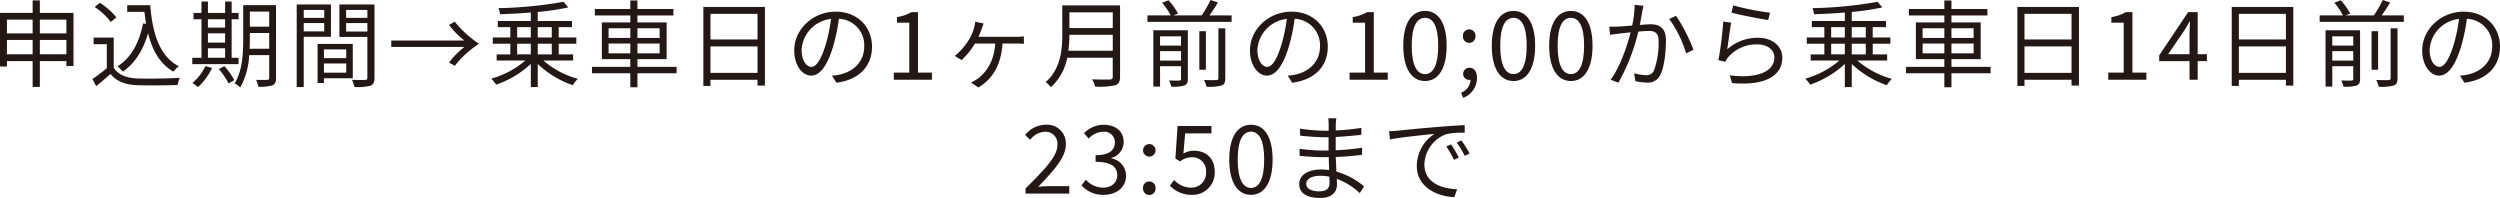
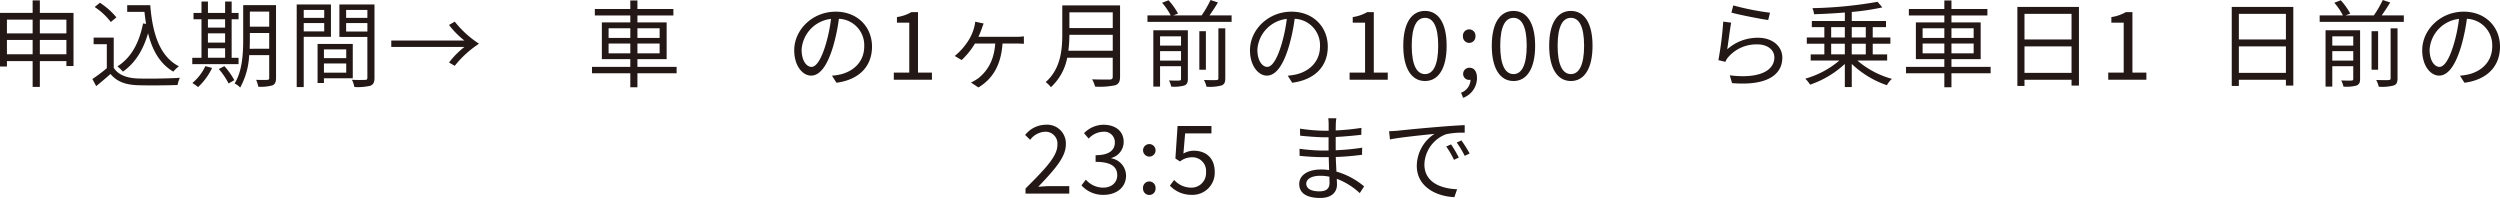
<svg xmlns="http://www.w3.org/2000/svg" id="グループ_28" data-name="グループ 28" width="579.824" height="45.917" viewBox="0 0 579.824 45.917">
  <defs>
    <clipPath id="clip-path">
      <rect id="長方形_21" data-name="長方形 21" width="579.824" height="45.917" transform="translate(0 0)" fill="none" />
    </clipPath>
  </defs>
  <path id="パス_340" data-name="パス 340" d="M1.607,9.264H7.569v3.322H1.607Zm7.634,0H15.4v3.322H9.241ZM1.607,4.555H7.569V7.746H1.607Zm7.634,0H15.4V7.746H9.241ZM7.569.089v2.9H0V15.425H1.607V14.171H7.569v5.984H9.241V14.171H15.4v1.143h1.649V2.993H9.241V.089Z" fill="#231815" />
  <g id="グループ_27" data-name="グループ 27">
    <g id="グループ_26" data-name="グループ 26" clip-path="url(#clip-path)">
      <path id="パス_341" data-name="パス 341" d="M26.378,15.732c1.035,1.607,2.949,2.355,5.48,2.465,2.4.088,7.282.022,9.857-.154a7.359,7.359,0,0,0-.528,1.672c-2.4.089-6.909.133-9.329.045-2.862-.111-4.82-.9-6.228-2.6-1.055.924-2.156,1.87-3.322,2.817l-.88-1.651a36.572,36.572,0,0,0,3.344-2.509V10.254H21.714V8.714h4.664ZM25.7,5.106a15.174,15.174,0,0,0-3.742-3.477l1.211-.99A16.726,16.726,0,0,1,27,4.027ZM34.85,1.211c.528,6.711,2.244,11.9,6.645,14.17a7.586,7.586,0,0,0-1.3,1.232c-3.081-1.8-4.864-4.907-5.853-8.912-1.144,3.94-3.015,6.932-5.831,8.912A9.727,9.727,0,0,0,27.237,15.4c3.213-2.045,5.06-5.478,5.94-9.966l.7.109c-.153-.9-.263-1.826-.374-2.794h-4V1.211Z" fill="#231815" />
      <path id="パス_342" data-name="パス 342" d="M55.331,14.875H44.593V13.4h2.135V4.467H44.879V2.993h1.849V.353h1.5v2.64h3.982V.353h1.519v2.64h1.606V4.467H53.725V13.4h1.606Zm-6.14.88A14.54,14.54,0,0,1,45.936,20.2a10.389,10.389,0,0,0-1.321-.946,11.479,11.479,0,0,0,3.015-3.916ZM48.224,6.4h3.982V4.466H48.224Zm0,3.477h3.982V7.724H48.224Zm0,3.52h3.982V11.2H48.224Zm3.806,1.937a16.305,16.305,0,0,1,2.311,3.256l-1.32.77a17.326,17.326,0,0,0-2.267-3.344Zm11.991,2.75c0,.969-.241,1.452-.835,1.717a9.793,9.793,0,0,1-3.279.307,6.606,6.606,0,0,0-.506-1.584c1.166.022,2.267.022,2.575,0,.33,0,.462-.11.462-.462V12.784H57.795a17.25,17.25,0,0,1-2.09,7.526,4.2,4.2,0,0,0-1.3-.947c1.826-2.9,2-7.085,2-10.231V1.188h7.612Zm-1.583-6.776V7.657H57.949V9.132c0,.681-.022,1.43-.044,2.179ZM57.949,6.184h4.488v-3.5H57.949Z" fill="#231815" />
      <path id="パス_343" data-name="パス 343" d="M70.443,8.538V20.2H68.814V1.034h7.944v7.5Zm0-4.4h4.752V2.311H70.443Zm4.752,1.211H70.443V7.284h4.752Zm-.065,12.8v1.1H73.655V10.188h8.163v7.965Zm0-4.665H80.3V11.464H75.13ZM80.3,14.721H75.13v2.134H80.3Zm6.556,3.3c0,1.035-.242,1.584-.967,1.871a12.565,12.565,0,0,1-3.7.286,6.018,6.018,0,0,0-.571-1.673c1.342.066,2.684.044,3.08.022.374,0,.506-.131.506-.528V8.56H78.716V1.034h8.141ZM80.278,4.137h4.929V2.311H80.278Zm4.929,1.211H80.278V7.306h4.929Z" fill="#231815" />
      <path id="パス_344" data-name="パス 344" d="M104.148,5.787l1.32-.77a23.405,23.405,0,0,0,5.633,5.126,23.451,23.451,0,0,0-5.633,5.127l-1.32-.769a19.171,19.171,0,0,1,3.564-3.61H90.748V9.4h16.964a19.1,19.1,0,0,1-3.564-3.608" fill="#231815" />
-       <path id="パス_345" data-name="パス 345" d="M126.016,14.038a20.588,20.588,0,0,0,8.008,4.247,6.93,6.93,0,0,0-1.166,1.475,22.249,22.249,0,0,1-8.14-4.929V20.2h-1.607V14.831a22.541,22.541,0,0,1-8.053,4.8,8.368,8.368,0,0,0-1.122-1.386,20.967,20.967,0,0,0,7.9-4.2H115.19v-1.43h3.168V10.144h-4.07V8.691h4.07v-2.4h-2.9V4.863h7.657V2.9c-2.4.2-4.884.33-7.151.4a4.3,4.3,0,0,0-.374-1.408A97.254,97.254,0,0,0,130.7.419l1.1,1.3a56.75,56.75,0,0,1-7.085,1.055V4.863h7.942v1.43h-3.08v2.4h4.093v1.453H129.58v2.464h3.345v1.43Zm-6.074-5.347h3.169v-2.4h-3.169Zm0,3.917h3.169V10.143h-3.169Zm4.776-3.917h3.256v-2.4h-3.256Zm3.256,1.453h-3.256v2.465h3.256Z" fill="#231815" />
      <path id="パス_346" data-name="パス 346" d="M156.927,16.987h-9.088v3.256h-1.651V16.987H137.3V15.513h8.888v-1.8h-6.6V5.193h6.6V3.587H137.96v-1.5h8.228V.11h1.651V2.091h8.34v1.5h-8.34V5.193h6.777v8.515h-6.777v1.8h9.088ZM141.15,8.8h5.038V6.558H141.15Zm5.038,1.3H141.15v2.267h5.038Zm1.651-1.3h5.149V6.558h-5.149Zm5.149,1.3h-5.149v2.267h5.149Z" fill="#231815" />
-       <path id="パス_347" data-name="パス 347" d="M177.407,1.606V19.848h-1.716V18.5H164.777v1.431h-1.649V1.606Zm-12.63,7.547h10.914V3.213H164.777Zm10.914,1.607H164.777V16.9h10.914Z" fill="#231815" />
      <path id="パス_348" data-name="パス 348" d="M193.995,19.188l-1.035-1.629a16.887,16.887,0,0,0,1.893-.285c2.816-.639,5.588-2.729,5.588-6.535a6.126,6.126,0,0,0-5.875-6.381,43.179,43.179,0,0,1-1.319,6.337c-1.343,4.532-3.082,6.842-5.127,6.842-1.959,0-3.916-2.244-3.916-5.875,0-4.774,4.246-8.955,9.614-8.955,5.149,0,8.427,3.63,8.427,8.1,0,4.621-3.037,7.7-8.25,8.384m-5.809-3.675c1.033,0,2.2-1.475,3.322-5.192a36.176,36.176,0,0,0,1.232-5.942,7.677,7.677,0,0,0-6.821,7.129c0,2.773,1.276,4,2.267,4" fill="#231815" />
      <path id="パス_349" data-name="パス 349" d="M207.3,16.833h3.586V5.259h-2.86v-1.3a9.27,9.27,0,0,0,3.344-1.145h1.54V16.833h3.235V18.5H207.3Z" fill="#231815" />
      <path id="パス_350" data-name="パス 350" d="M227.719,6.6c-.2.55-.483,1.276-.792,1.937h8.823a11.814,11.814,0,0,0,1.717-.111v1.738c-.572-.043-1.276-.066-1.717-.066h-3.234c-.352,5.083-2.332,8.207-5.589,10.188l-1.738-1.144a10.758,10.758,0,0,0,1.738-1.013c1.717-1.385,3.587-3.652,3.9-8.031h-4.708a17.577,17.577,0,0,1-3.082,3.829l-1.606-.946a14.782,14.782,0,0,0,3.323-3.829,10.748,10.748,0,0,0,1.188-2.817,8.433,8.433,0,0,0,.242-1.3l1.958.417a10.551,10.551,0,0,0-.418,1.145" fill="#231815" />
      <path id="パス_351" data-name="パス 351" d="M259.774,17.8c0,1.144-.33,1.717-1.144,1.98a17.681,17.681,0,0,1-4.643.309A7.763,7.763,0,0,0,253.3,18.4c1.826.065,3.587.043,4.092.043.506-.022.683-.176.683-.66v-4.4H247.519a12.414,12.414,0,0,1-3.786,6.844,6.113,6.113,0,0,0-1.21-1.189c3.5-3.08,3.851-7.547,3.851-11.046V1.255h13.4Zm-1.694-6.029v-3.7H248.024a27.626,27.626,0,0,1-.242,3.7ZM248.024,6.514H258.08V2.862H248.024Z" fill="#231815" />
      <path id="パス_352" data-name="パス 352" d="M285.647,3.565v1.5H266.129v-1.5h5.391a15.058,15.058,0,0,0-2-2.926l1.5-.573a14.969,14.969,0,0,1,2.2,3.08l-1.078.419h6.557A24.777,24.777,0,0,0,280.762,0l1.716.572c-.594,1.013-1.321,2.091-1.958,2.993ZM275.5,18.307c0,.836-.2,1.254-.793,1.518a8.9,8.9,0,0,1-3.058.265,5.882,5.882,0,0,0-.528-1.431c1.1.044,2.09.044,2.376.023.33-.023.418-.111.418-.4V15.358h-4.862V20.09h-1.563V7.019h8.01Zm-6.447-7.723h4.862V8.428h-4.862Zm4.862,1.276h-4.862v2.2h4.862Zm5.766,4.313h-1.519V7.239h1.519Zm2.9-9.594h1.6V18.131c0,.99-.219,1.43-.879,1.694a10.694,10.694,0,0,1-3.477.286,6.492,6.492,0,0,0-.594-1.562c1.342.044,2.531.044,2.861.022.374-.022.484-.11.484-.44Z" fill="#231815" />
      <path id="パス_353" data-name="パス 353" d="M299.7,19.188l-1.035-1.629a16.852,16.852,0,0,0,1.893-.285c2.816-.639,5.589-2.729,5.589-6.535a6.127,6.127,0,0,0-5.875-6.381,43.311,43.311,0,0,1-1.32,6.337c-1.342,4.532-3.081,6.842-5.127,6.842-1.958,0-3.916-2.244-3.916-5.875,0-4.774,4.246-8.955,9.615-8.955,5.148,0,8.427,3.63,8.427,8.1,0,4.621-3.037,7.7-8.251,8.384m-5.809-3.675c1.034,0,2.2-1.475,3.322-5.192a36.075,36.075,0,0,0,1.233-5.942,7.677,7.677,0,0,0-6.822,7.129c0,2.773,1.277,4,2.267,4" fill="#231815" />
      <path id="パス_354" data-name="パス 354" d="M313.011,16.833H316.6V5.259h-2.86v-1.3a9.27,9.27,0,0,0,3.344-1.145h1.54V16.833h3.235V18.5h-8.845Z" fill="#231815" />
      <path id="パス_355" data-name="パス 355" d="M325.462,10.607c0-5.259,1.914-8.075,5.039-8.075s5.017,2.838,5.017,8.075c0,5.259-1.893,8.185-5.017,8.185s-5.039-2.926-5.039-8.185m8.1,0c0-4.6-1.232-6.47-3.059-6.47-1.848,0-3.081,1.871-3.081,6.47s1.233,6.578,3.081,6.578c1.827,0,3.059-1.979,3.059-6.578" fill="#231815" />
      <path id="パス_356" data-name="パス 356" d="M338.86,21.5a3.3,3.3,0,0,0,2.2-2.993.9.9,0,0,1-.242.022,1.378,1.378,0,0,1-1.474-1.408,1.429,1.429,0,0,1,1.518-1.408c1.056,0,1.694.9,1.694,2.376a4.9,4.9,0,0,1-3.212,4.6ZM339.3,8.4a1.456,1.456,0,1,1,2.9,0,1.453,1.453,0,1,1-2.9,0" fill="#231815" />
      <path id="パス_357" data-name="パス 357" d="M345.988,10.607c0-5.259,1.914-8.075,5.039-8.075s5.017,2.838,5.017,8.075c0,5.259-1.893,8.185-5.017,8.185s-5.039-2.926-5.039-8.185m8.1,0c0-4.6-1.232-6.47-3.059-6.47-1.848,0-3.081,1.871-3.081,6.47s1.233,6.578,3.081,6.578c1.827,0,3.059-1.979,3.059-6.578" fill="#231815" />
      <path id="パス_358" data-name="パス 358" d="M359.3,10.607c0-5.259,1.914-8.075,5.039-8.075s5.017,2.838,5.017,8.075c0,5.259-1.893,8.185-5.017,8.185s-5.039-2.926-5.039-8.185m8.1,0c0-4.6-1.232-6.47-3.059-6.47-1.849,0-3.082,1.871-3.082,6.47s1.233,6.578,3.082,6.578c1.827,0,3.059-1.979,3.059-6.578" fill="#231815" />
-       <path id="パス_359" data-name="パス 359" d="M380.9,2.641c-.132.639-.33,1.936-.573,3.146,1.035-.088,1.959-.154,2.488-.154,1.958,0,3.564.749,3.564,3.719,0,2.618-.352,6.117-1.276,7.943a3.1,3.1,0,0,1-3.213,1.849,12.023,12.023,0,0,1-2.6-.33l-.286-1.826a10.7,10.7,0,0,0,2.706.439,1.816,1.816,0,0,0,1.914-1.122,18.637,18.637,0,0,0,1.057-6.732c0-2.025-.946-2.4-2.333-2.4-.528,0-1.408.066-2.376.153a45.312,45.312,0,0,1-4.621,11.861l-1.8-.7c2.244-3.015,3.9-8.032,4.643-10.98-1.166.11-2.223.241-2.794.308-.507.066-1.409.176-1.981.263l-.177-1.914a19.1,19.1,0,0,0,1.959,0c.726-.021,2.025-.131,3.344-.242a22.92,22.92,0,0,0,.572-4.8l2.047.22c-.088.4-.176.88-.264,1.3m11.86,8.911-1.717.814A25.825,25.825,0,0,0,387.13,4.4l1.606-.727a39.139,39.139,0,0,1,4.027,7.877" fill="#231815" />
      <path id="パス_360" data-name="パス 360" d="M400.592,11.442a10.561,10.561,0,0,1,7.173-2.684c3.366,0,5.611,2.024,5.611,4.6,0,3.939-3.476,6.6-11.662,5.919l-.528-1.805c6.953.859,10.342-1.143,10.342-4.158,0-1.76-1.628-3.014-3.873-3.014a8.624,8.624,0,0,0-6.821,2.948,3.474,3.474,0,0,0-.66,1.1l-1.628-.4a78.57,78.57,0,0,0,1.122-8.933l1.848.242c-.308,1.5-.682,4.775-.924,6.183m9.924-8.493L410.1,4.643c-2.09-.286-6.864-1.255-8.537-1.716L402,1.255a60.4,60.4,0,0,0,8.516,1.694" fill="#231815" />
      <path id="パス_361" data-name="パス 361" d="M430.776,14.038a20.6,20.6,0,0,0,8.009,4.247,6.931,6.931,0,0,0-1.166,1.475,22.24,22.24,0,0,1-8.14-4.929V20.2h-1.607V14.831a22.546,22.546,0,0,1-8.054,4.8,8.318,8.318,0,0,0-1.122-1.386,20.964,20.964,0,0,0,7.9-4.2h-6.645v-1.43h3.168V10.144h-4.07V8.691h4.07v-2.4h-2.9V4.863h7.657V2.9c-2.4.2-4.885.33-7.151.4a4.322,4.322,0,0,0-.374-1.408A97.28,97.28,0,0,0,435.463.419l1.1,1.3a56.7,56.7,0,0,1-7.084,1.055V4.863h7.942v1.43h-3.08v2.4h4.093v1.453h-4.093v2.464h3.345v1.43ZM424.7,8.691h3.169v-2.4H424.7Zm0,3.917h3.169V10.143H424.7Zm4.776-3.917h3.256v-2.4h-3.256Zm3.255,1.453h-3.256v2.465h3.256Z" fill="#231815" />
      <path id="パス_362" data-name="パス 362" d="M461.687,16.987H452.6v3.256h-1.651V16.987h-8.888V15.513h8.888v-1.8h-6.6V5.193h6.6V3.587h-8.228v-1.5h8.228V.11H452.6V2.091h8.339v1.5H452.6V5.193h6.777v8.515H452.6v1.8h9.087ZM445.911,8.8h5.038V6.558h-5.038Zm5.038,1.3h-5.038v2.267h5.038ZM452.6,8.8h5.149V6.558H452.6Zm5.149,1.3H452.6v2.267h5.149Z" fill="#231815" />
      <path id="パス_363" data-name="パス 363" d="M482.168,1.606V19.848h-1.716V18.5H469.538v1.431h-1.649V1.606Zm-12.63,7.547h10.914V3.213H469.538Zm10.914,1.607H469.538V16.9h10.914Z" fill="#231815" />
      <path id="パス_364" data-name="パス 364" d="M488.964,16.833h3.586V5.259h-2.86v-1.3a9.27,9.27,0,0,0,3.344-1.145h1.54V16.833h3.235V18.5h-8.845Z" fill="#231815" />
-       <path id="パス_365" data-name="パス 365" d="M507.818,14.171h-7.041v-1.32l6.711-10.034h2.222v9.748h2.134v1.606H509.71V18.5h-1.892Zm0-1.606v-4.6c0-.814.065-2.156.109-2.992h-.088c-.395.748-.835,1.43-1.3,2.2l-3.675,5.391Z" fill="#231815" />
      <path id="パス_366" data-name="パス 366" d="M531.887,1.606V19.848h-1.716V18.5H519.257v1.431h-1.65V1.606Zm-12.63,7.547h10.914V3.213H519.257Zm10.914,1.607H519.257V16.9h10.914Z" fill="#231815" />
      <path id="パス_367" data-name="パス 367" d="M557.518,3.565v1.5H538v-1.5h5.391a15.055,15.055,0,0,0-2-2.926l1.5-.573a14.971,14.971,0,0,1,2.2,3.08l-1.078.419h6.557A24.779,24.779,0,0,0,552.633,0l1.716.572c-.594,1.013-1.321,2.091-1.958,2.993ZM547.374,18.307c0,.836-.2,1.254-.793,1.518a8.9,8.9,0,0,1-3.058.265,5.882,5.882,0,0,0-.528-1.431c1.1.044,2.09.044,2.376.023.33-.023.418-.111.418-.4V15.358h-4.862V20.09h-1.563V7.019h8.01Zm-6.447-7.723h4.862V8.428h-4.862Zm4.862,1.276h-4.862v2.2h4.862Zm5.766,4.313h-1.519V7.239h1.519Zm2.9-9.594h1.605V18.131c0,.99-.219,1.43-.879,1.694a10.7,10.7,0,0,1-3.477.286,6.491,6.491,0,0,0-.594-1.562c1.342.044,2.531.044,2.861.022.374-.022.484-.11.484-.44Z" fill="#231815" />
      <path id="パス_368" data-name="パス 368" d="M571.574,19.188l-1.035-1.629a16.85,16.85,0,0,0,1.893-.285c2.816-.639,5.589-2.729,5.589-6.535a6.127,6.127,0,0,0-5.875-6.381,43.315,43.315,0,0,1-1.32,6.337c-1.342,4.532-3.081,6.842-5.127,6.842-1.958,0-3.916-2.244-3.916-5.875,0-4.774,4.246-8.955,9.615-8.955,5.148,0,8.427,3.63,8.427,8.1,0,4.621-3.037,7.7-8.251,8.384m-5.809-3.675c1.034,0,2.2-1.475,3.322-5.192a36.065,36.065,0,0,0,1.233-5.942,7.677,7.677,0,0,0-6.822,7.129c0,2.773,1.277,4,2.267,4" fill="#231815" />
      <path id="パス_369" data-name="パス 369" d="M237.849,43.717c4.731-4.709,7.394-7.525,7.394-10.1a2.764,2.764,0,0,0-2.971-3.058,4.591,4.591,0,0,0-3.345,1.87l-1.166-1.122a6.167,6.167,0,0,1,4.753-2.376,4.344,4.344,0,0,1,4.687,4.6c0,2.949-2.685,5.875-6.4,9.792.836-.067,1.8-.155,2.64-.155h4.555V44.9H237.849Z" fill="#231815" />
      <path id="パス_370" data-name="パス 370" d="M250.828,42.99l1.013-1.32a5.33,5.33,0,0,0,4,1.848c1.914,0,3.278-1.122,3.278-2.882,0-1.871-1.3-3.1-5.017-3.1v-1.54c3.323,0,4.466-1.3,4.466-2.948a2.439,2.439,0,0,0-2.727-2.487,4.735,4.735,0,0,0-3.345,1.584l-1.078-1.254a6.382,6.382,0,0,1,4.51-1.958c2.707,0,4.687,1.43,4.687,3.983a3.859,3.859,0,0,1-2.86,3.719v.087a4.108,4.108,0,0,1,3.41,4c0,2.8-2.311,4.467-5.171,4.467a6.677,6.677,0,0,1-5.171-2.2" fill="#231815" />
      <path id="パス_371" data-name="パス 371" d="M265.106,34.805a1.453,1.453,0,1,1,1.452,1.518,1.478,1.478,0,0,1-1.452-1.518m0,8.868a1.456,1.456,0,1,1,2.9,0,1.453,1.453,0,1,1-2.9,0" fill="#231815" />
      <path id="パス_372" data-name="パス 372" d="M271.332,43.057l.99-1.32a5.305,5.305,0,0,0,3.96,1.782,3.377,3.377,0,0,0,3.433-3.565,3.168,3.168,0,0,0-3.344-3.476,4.409,4.409,0,0,0-2.685.968l-1.078-.682.506-7.548h7.856v1.717h-6.1l-.4,4.687a4.7,4.7,0,0,1,2.4-.661c2.684,0,4.862,1.54,4.862,4.929a5.121,5.121,0,0,1-5.28,5.3,6.852,6.852,0,0,1-5.127-2.134" fill="#231815" />
-       <path id="パス_373" data-name="パス 373" d="M285.1,37.006c0-5.259,1.914-8.075,5.039-8.075s5.017,2.838,5.017,8.075c0,5.259-1.893,8.185-5.017,8.185s-5.039-2.926-5.039-8.185m8.1,0c0-4.6-1.232-6.47-3.059-6.47-1.848,0-3.081,1.871-3.081,6.47s1.233,6.578,3.081,6.578c1.827,0,3.059-1.979,3.059-6.578" fill="#231815" />
      <path id="パス_374" data-name="パス 374" d="M309.81,28.908c0,.286-.021.771-.021,1.342a54.5,54.5,0,0,0,5.963-.594l-.023,1.607c-1.738.2-3.828.4-5.94.506v3.08a54.533,54.533,0,0,0,6.138-.594L315.9,35.9c-2.068.264-4,.441-6.1.506.044,1.145.111,2.333.154,3.389a17.5,17.5,0,0,1,6.425,3.432l-1.011,1.563a16.232,16.232,0,0,0-5.326-3.323c.023.551.044,1.012.044,1.364,0,1.519-1.011,3.081-3.872,3.081-3.169,0-4.885-1.122-4.885-3.234,0-2,1.915-3.368,5.083-3.368a12.461,12.461,0,0,1,1.848.133c-.022-.99-.066-2.047-.088-2.993h-1.254c-1.5,0-3.917-.132-5.5-.307L301.4,34.5a40.729,40.729,0,0,0,5.545.418h1.188v-3.08h-.968c-1.54,0-4.247-.221-5.633-.374l-.022-1.629a39.825,39.825,0,0,0,5.633.484h1.012V28.754a12.072,12.072,0,0,0-.088-1.32h1.87a11.382,11.382,0,0,0-.132,1.474m-3.784,15.469c1.254,0,2.332-.4,2.332-1.915,0-.374-.021-.9-.021-1.474a9.772,9.772,0,0,0-2.135-.22c-2.09,0-3.235.814-3.235,1.826s.88,1.783,3.059,1.783" fill="#231815" />
      <path id="パス_375" data-name="パス 375" d="M324.13,30.317c1.431-.155,5.589-.573,9.638-.9,2.4-.2,4.467-.33,5.94-.4v1.76a18.432,18.432,0,0,0-4.312.352,7.744,7.744,0,0,0-5.038,6.975c0,4.291,4,5.655,7.591,5.787l-.639,1.826c-4.07-.154-8.713-2.332-8.713-7.239a8.939,8.939,0,0,1,4.114-7.437c-2.353.264-7.964.792-10.34,1.3l-.2-1.914c.836-.022,1.54-.066,1.958-.11m14.214,6.226-1.122.529a20.348,20.348,0,0,0-1.8-3.1l1.123-.483a26.235,26.235,0,0,1,1.8,3.057m2.509-.945-1.145.55a20.447,20.447,0,0,0-1.847-3.081l1.078-.506a28.97,28.97,0,0,1,1.914,3.037" fill="#231815" />
    </g>
  </g>
</svg>